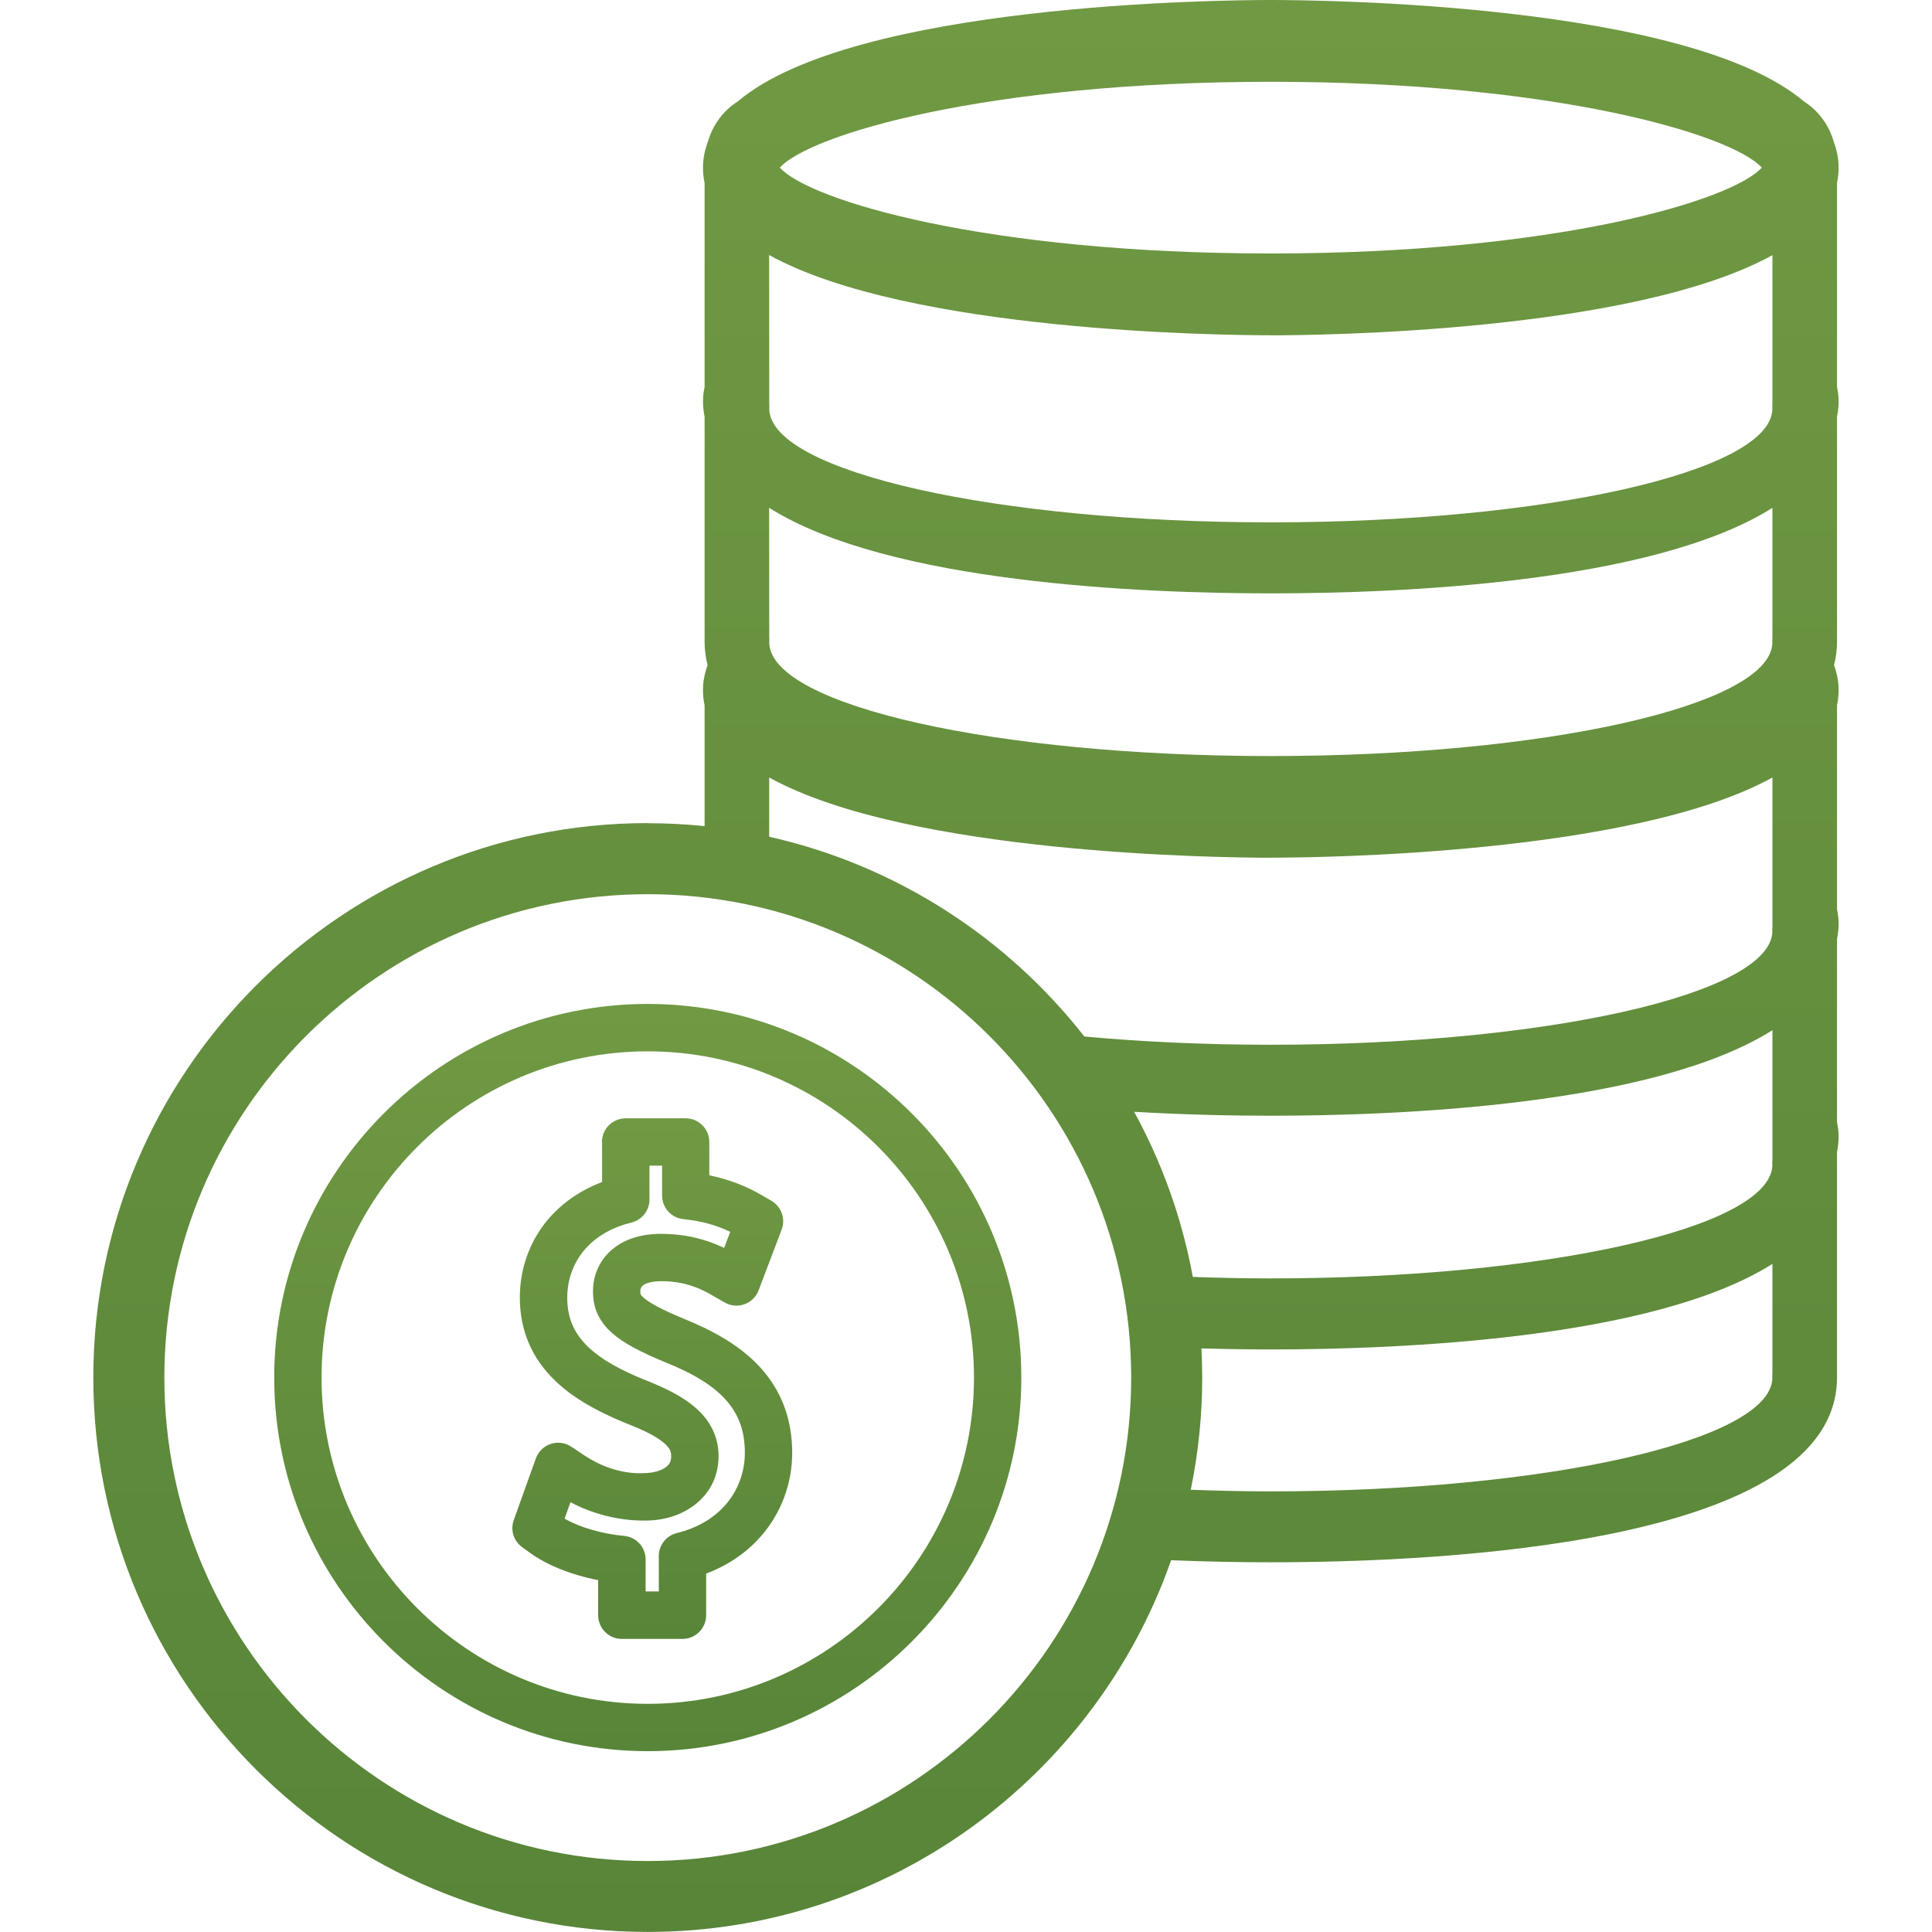
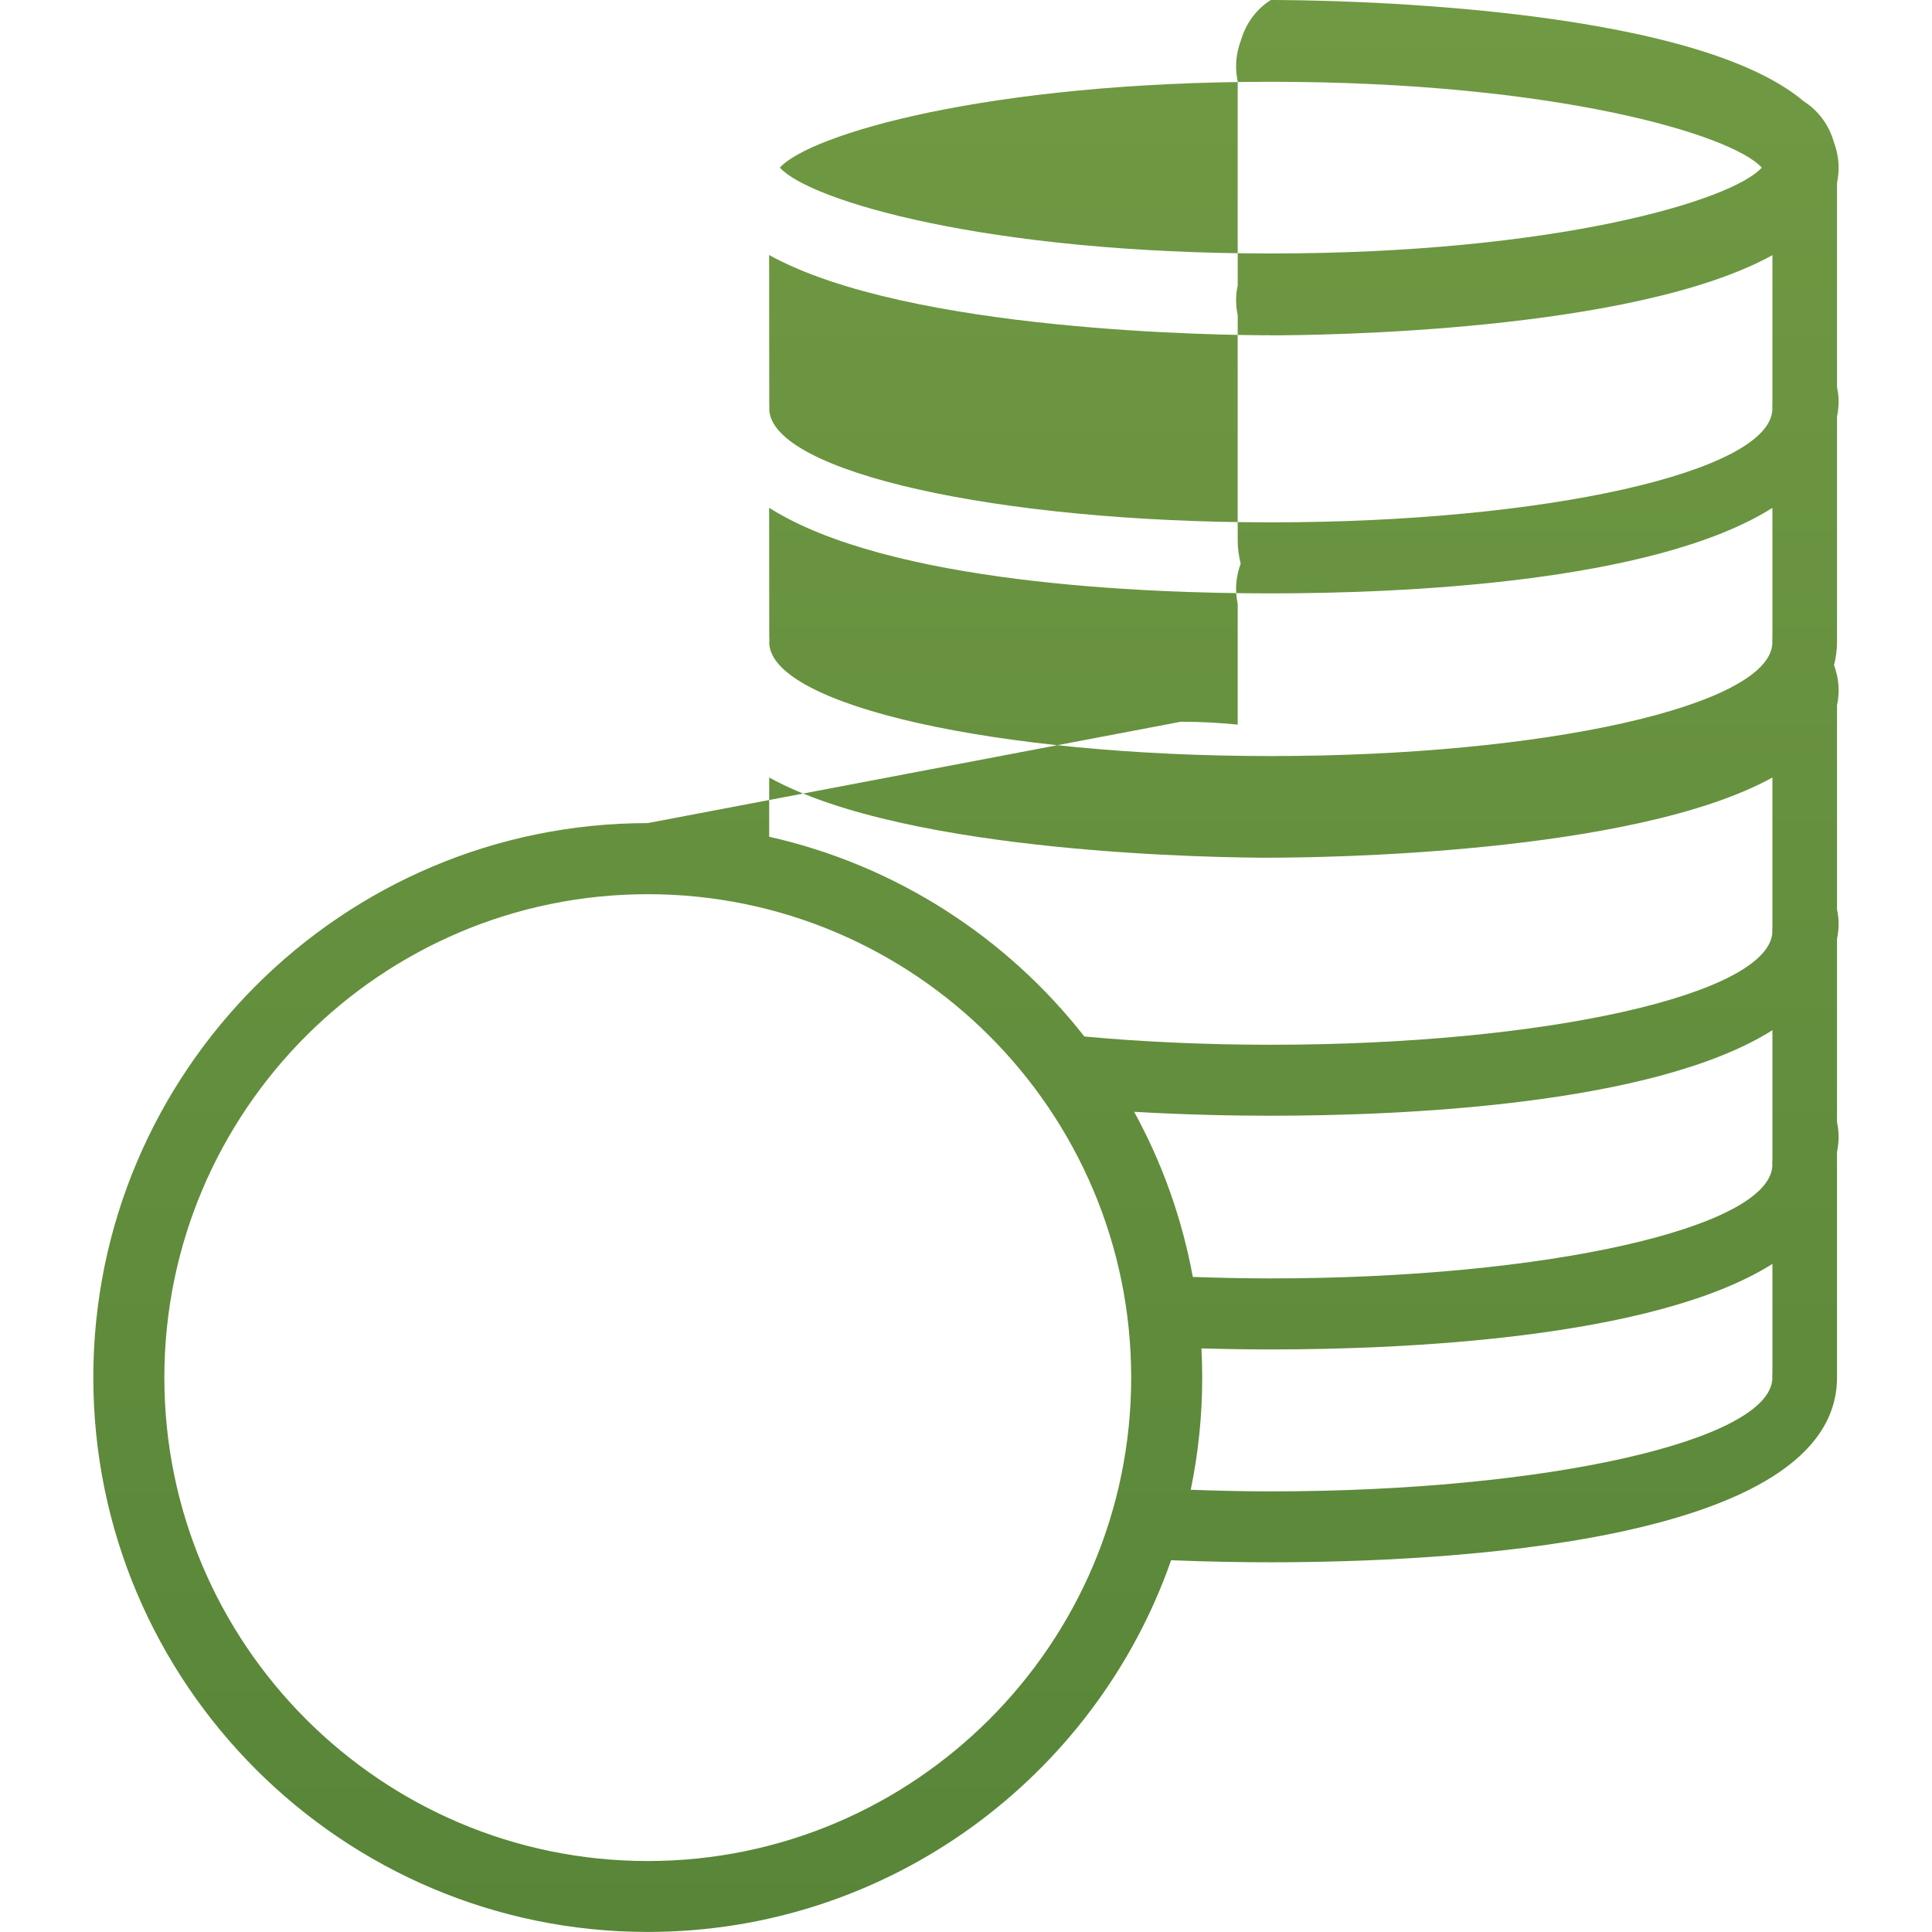
<svg xmlns="http://www.w3.org/2000/svg" xmlns:xlink="http://www.w3.org/1999/xlink" id="Layer_1" viewBox="0 0 300 300">
  <defs>
    <style>.cls-1{fill:url(#linear-gradient-2);}.cls-2{fill:url(#linear-gradient-3);}.cls-3{fill:url(#linear-gradient);}</style>
    <linearGradient id="linear-gradient" x1="150" y1="0" x2="150" y2="300" gradientUnits="userSpaceOnUse">
      <stop offset="0" stop-color="#709943" />
      <stop offset="1" stop-color="#588538" />
    </linearGradient>
    <linearGradient id="linear-gradient-2" x1="100.59" y1="155.89" x2="100.59" y2="271.92" xlink:href="#linear-gradient" />
    <linearGradient id="linear-gradient-3" x1="101.29" y1="173.65" x2="101.29" y2="254.47" xlink:href="#linear-gradient" />
  </defs>
-   <path class="cls-3" d="M100.58,127.81c-47.47,0-86.09,38.62-86.09,86.09s38.62,86.09,86.09,86.09c37.53,0,69.52-24.15,81.27-57.72,5.82.24,11.13.32,15.48.32,26.43,0,87.92-2.8,87.92-28.71,0-.08,0-.16,0-.23,0-.07,0-.14,0-.2v-34.59c.16-.77.25-1.56.25-2.37,0-.77-.1-1.51-.25-2.23v-28.46c.16-.77.25-1.56.25-2.37,0-.77-.1-1.51-.25-2.23v-31.68c.16-.77.25-1.56.25-2.37,0-1.36-.27-2.64-.71-3.86.28-1.14.46-2.32.46-3.57,0-.08,0-.15,0-.23,0-.07,0-.14,0-.2v-34.59c.16-.77.25-1.56.25-2.38,0-.77-.1-1.51-.25-2.23v-31.68c.16-.77.25-1.56.25-2.38,0-1.41-.28-2.73-.75-4-.76-2.66-2.43-4.88-4.64-6.28C262.15.52,204.93,0,197.33,0s-64.82.52-82.78,15.76c-2.21,1.39-3.87,3.61-4.64,6.27-.47,1.27-.75,2.59-.75,4.01,0,.82.09,1.61.25,2.38v31.68c-.15.72-.25,1.46-.25,2.23,0,.82.09,1.61.25,2.38v34.59c0,.08,0,.15,0,.23,0,.07,0,.14,0,.2,0,1.25.19,2.42.46,3.57-.44,1.22-.71,2.5-.71,3.86,0,.82.09,1.61.25,2.37v18.75c-2.9-.3-5.85-.45-8.83-.45ZM275.22,213.19c-.01.22-.03.44-.02.63,0,.09,0,.18.01.29-.5,9.65-35.24,17.47-77.88,17.47-4.24,0-8.37-.1-12.43-.25,1.16-5.63,1.78-11.45,1.78-17.42,0-1.52-.05-3.03-.12-4.53,3.97.11,7.64.16,10.77.16,19.82,0,59.35-1.57,77.89-13.28v16.94ZM275.22,180.12c-.01.22-.03.44-.02.63,0,.08,0,.18.01.29-.5,9.65-35.24,17.47-77.88,17.47-4.12,0-8.15-.09-12.11-.23-1.68-9.13-4.79-17.76-9.11-25.64,8.06.47,15.48.61,21.22.61,19.82,0,59.35-1.57,77.89-13.28v20.16ZM275.22,99.02c-.01.21-.03.44-.02.62,0,.09,0,.18.01.29-.5,9.65-35.24,17.47-77.88,17.47s-77.39-7.82-77.88-17.48c.01-.19.02-.38.02-.55,0-.1-.01-.23-.02-.36l-.02-20.16c18.53,11.72,58.07,13.29,77.9,13.29s59.35-1.57,77.89-13.28v20.16ZM197.33,12.7c44.21,0,71.61,8.21,76.24,13.33-4.63,5.12-32.02,13.33-76.24,13.33s-71.61-8.21-76.24-13.33c4.62-5.12,32.02-13.33,76.24-13.33ZM197.33,52.07c7,0,56.17-.45,77.89-12.45v23.11c-.01.21-.03.43-.02.62,0,.09,0,.18.01.29-.5,9.65-35.24,17.47-77.88,17.47s-77.39-7.82-77.88-17.48c.01-.19.02-.38.02-.55,0-.1-.01-.23-.02-.37l-.02-23.11c21.71,12.01,70.9,12.46,77.9,12.46ZM197.33,133.18c7,0,56.17-.45,77.89-12.45v23.11c-.01.22-.03.44-.02.63,0,.09,0,.18.01.29-.5,9.65-35.24,17.47-77.88,17.47-10.23,0-19.99-.46-28.95-1.28-12.06-15.4-29.23-26.59-48.94-31.02v-9.2c21.7,12.01,70.89,12.46,77.89,12.46ZM175.65,213.91c0,41.39-33.67,75.07-75.07,75.07S25.52,255.3,25.52,213.91s33.67-75.06,75.06-75.06,75.07,33.67,75.07,75.06Z" />
-   <path class="cls-1" d="M42.58,213.9c0,31.99,26.02,58.02,58,58.02s58.01-26.02,58.01-58.02-26.02-58.01-58.01-58.01-58,26.02-58,58.01ZM151.24,213.9c0,27.94-22.73,50.67-50.66,50.67s-50.65-22.73-50.65-50.67,22.72-50.65,50.65-50.65,50.66,22.72,50.66,50.65Z" />
-   <path class="cls-2" d="M93.49,177.32v6.22c-3.03,1.15-5.67,2.88-7.75,5.09-3.24,3.44-5.03,8.02-5.02,12.87,0,2.58.49,5,1.45,7.2,1.32,3.02,3.57,5.67,6.7,7.9,2.41,1.72,5.4,3.25,9.4,4.83,3.27,1.31,4.64,2.41,5.17,2.94.4.4.54.67.62.86.08.19.16.44.16.91,0,.73-.21,1.17-.72,1.6-.77.64-2.1,1.01-3.64,1.01-3.65.17-7.05-1.37-8.99-2.67l-2.17-1.44c-.94-.63-2.12-.78-3.19-.43-1.07.36-1.92,1.19-2.3,2.25l-3.43,9.57c-.56,1.55-.02,3.27,1.32,4.23l1.26.91c2.02,1.44,4.53,2.6,7.44,3.44,1.01.3,2.04.55,3.08.75v5.45c0,2.03,1.65,3.68,3.68,3.68h9.41c2.03,0,3.68-1.65,3.68-3.68v-6.46c3.38-1.28,6.3-3.26,8.54-5.84,3.11-3.56,4.82-8.14,4.82-12.9,0-2.53-.39-4.89-1.16-7.02-1.15-3.21-3.19-6.03-6.05-8.39-2.4-1.98-5.34-3.66-9.25-5.27-.12-.06-.25-.11-.38-.16-3.95-1.63-5.55-2.66-6.21-3.25-.25-.22-.41-.4-.48-.54-.02-.04-.05-.18-.05-.48,0-.23.05-.56.3-.81.49-.47,1.54-.74,2.93-.75,1.75,0,3.35.25,4.87.77,1.24.42,2.18.92,2.93,1.35l2.07,1.19c.94.54,2.06.63,3.07.27,1.01-.36,1.82-1.15,2.2-2.16l3.57-9.42c.64-1.68-.03-3.57-1.57-4.47l-1.49-.87c-2.47-1.45-5.2-2.48-8.17-3.1v-5.17c0-2.03-1.64-3.68-3.67-3.68h-9.32c-2.03,0-3.68,1.65-3.68,3.68ZM100.85,186.24v-5.24h1.96v4.65c0,1.89,1.44,3.48,3.32,3.66,2.67.26,5.1.92,7.26,1.97l-.95,2.5c-.75-.36-1.59-.72-2.56-1.04-2.25-.76-4.68-1.15-7.23-1.15-3.41.01-6.12.97-8.04,2.83-1.64,1.59-2.53,3.75-2.53,6.08,0,1.4.24,2.56.75,3.62.51,1.07,1.23,2.01,2.26,2.91,1.64,1.46,4.25,2.88,8.47,4.61,0,0,0,0,.01,0,3.31,1.35,5.7,2.69,7.56,4.22,1.83,1.5,3.11,3.25,3.81,5.2.48,1.34.72,2.86.72,4.54,0,2.98-1.06,5.85-3,8.07,0,0,0,0-.01,0-1.83,2.11-4.44,3.62-7.54,4.38-1.65.4-2.81,1.88-2.81,3.57v5.5h-2.05v-4.97c0-1.91-1.45-3.49-3.35-3.66-1.7-.15-3.39-.47-5.02-.95-1.6-.46-3.03-1.05-4.21-1.72l.91-2.56c3.38,1.8,7.44,2.85,11.24,2.85,3.41.07,6.25-.93,8.42-2.73,2.15-1.83,3.31-4.3,3.34-7.2,0-1.4-.25-2.64-.75-3.81-.49-1.14-1.19-2.17-2.15-3.14-1.68-1.7-4.18-3.2-7.69-4.61-3.45-1.36-5.94-2.62-7.85-3.98-2.06-1.47-3.44-3.06-4.23-4.86-.55-1.26-.83-2.69-.83-4.26,0-2.97,1.07-5.75,3.03-7.83,1.72-1.84,4.12-3.17,6.93-3.85,1.65-.4,2.81-1.88,2.81-3.57Z" />
+   <path class="cls-3" d="M100.58,127.81c-47.47,0-86.09,38.62-86.09,86.09s38.62,86.09,86.09,86.09c37.53,0,69.52-24.15,81.27-57.72,5.82.24,11.13.32,15.48.32,26.43,0,87.92-2.8,87.92-28.71,0-.08,0-.16,0-.23,0-.07,0-.14,0-.2v-34.59c.16-.77.25-1.56.25-2.37,0-.77-.1-1.51-.25-2.23v-28.46c.16-.77.25-1.56.25-2.37,0-.77-.1-1.51-.25-2.23v-31.68c.16-.77.25-1.56.25-2.37,0-1.36-.27-2.64-.71-3.86.28-1.14.46-2.32.46-3.57,0-.08,0-.15,0-.23,0-.07,0-.14,0-.2v-34.59c.16-.77.25-1.56.25-2.38,0-.77-.1-1.51-.25-2.23v-31.68c.16-.77.25-1.56.25-2.38,0-1.41-.28-2.73-.75-4-.76-2.66-2.43-4.88-4.64-6.28C262.15.52,204.93,0,197.33,0c-2.21,1.39-3.87,3.61-4.64,6.27-.47,1.27-.75,2.59-.75,4.01,0,.82.09,1.61.25,2.38v31.68c-.15.72-.25,1.46-.25,2.23,0,.82.09,1.61.25,2.38v34.59c0,.08,0,.15,0,.23,0,.07,0,.14,0,.2,0,1.25.19,2.42.46,3.57-.44,1.22-.71,2.5-.71,3.86,0,.82.09,1.61.25,2.37v18.75c-2.9-.3-5.85-.45-8.83-.45ZM275.22,213.19c-.01.22-.03.44-.02.63,0,.09,0,.18.01.29-.5,9.65-35.24,17.47-77.88,17.47-4.24,0-8.37-.1-12.43-.25,1.16-5.63,1.78-11.45,1.78-17.42,0-1.52-.05-3.03-.12-4.53,3.97.11,7.64.16,10.77.16,19.82,0,59.35-1.57,77.89-13.28v16.94ZM275.22,180.12c-.01.22-.03.44-.02.63,0,.08,0,.18.01.29-.5,9.65-35.24,17.47-77.88,17.47-4.12,0-8.15-.09-12.11-.23-1.68-9.13-4.79-17.76-9.11-25.64,8.06.47,15.48.61,21.22.61,19.82,0,59.35-1.57,77.89-13.28v20.16ZM275.22,99.02c-.01.21-.03.44-.02.62,0,.09,0,.18.01.29-.5,9.65-35.24,17.47-77.88,17.47s-77.39-7.82-77.88-17.48c.01-.19.02-.38.02-.55,0-.1-.01-.23-.02-.36l-.02-20.16c18.53,11.72,58.07,13.29,77.9,13.29s59.35-1.57,77.89-13.28v20.16ZM197.33,12.7c44.21,0,71.61,8.21,76.24,13.33-4.63,5.12-32.02,13.33-76.24,13.33s-71.61-8.21-76.24-13.33c4.62-5.12,32.02-13.33,76.24-13.33ZM197.33,52.07c7,0,56.17-.45,77.89-12.45v23.11c-.01.21-.03.43-.02.62,0,.09,0,.18.01.29-.5,9.65-35.24,17.47-77.88,17.47s-77.39-7.82-77.88-17.48c.01-.19.02-.38.02-.55,0-.1-.01-.23-.02-.37l-.02-23.11c21.71,12.01,70.9,12.46,77.9,12.46ZM197.33,133.18c7,0,56.17-.45,77.89-12.45v23.11c-.01.22-.03.44-.02.63,0,.09,0,.18.01.29-.5,9.65-35.24,17.47-77.88,17.47-10.23,0-19.99-.46-28.95-1.28-12.06-15.4-29.23-26.59-48.94-31.02v-9.2c21.7,12.01,70.89,12.46,77.89,12.46ZM175.65,213.91c0,41.39-33.67,75.07-75.07,75.07S25.52,255.3,25.52,213.91s33.67-75.06,75.06-75.06,75.07,33.67,75.07,75.06Z" />
</svg>